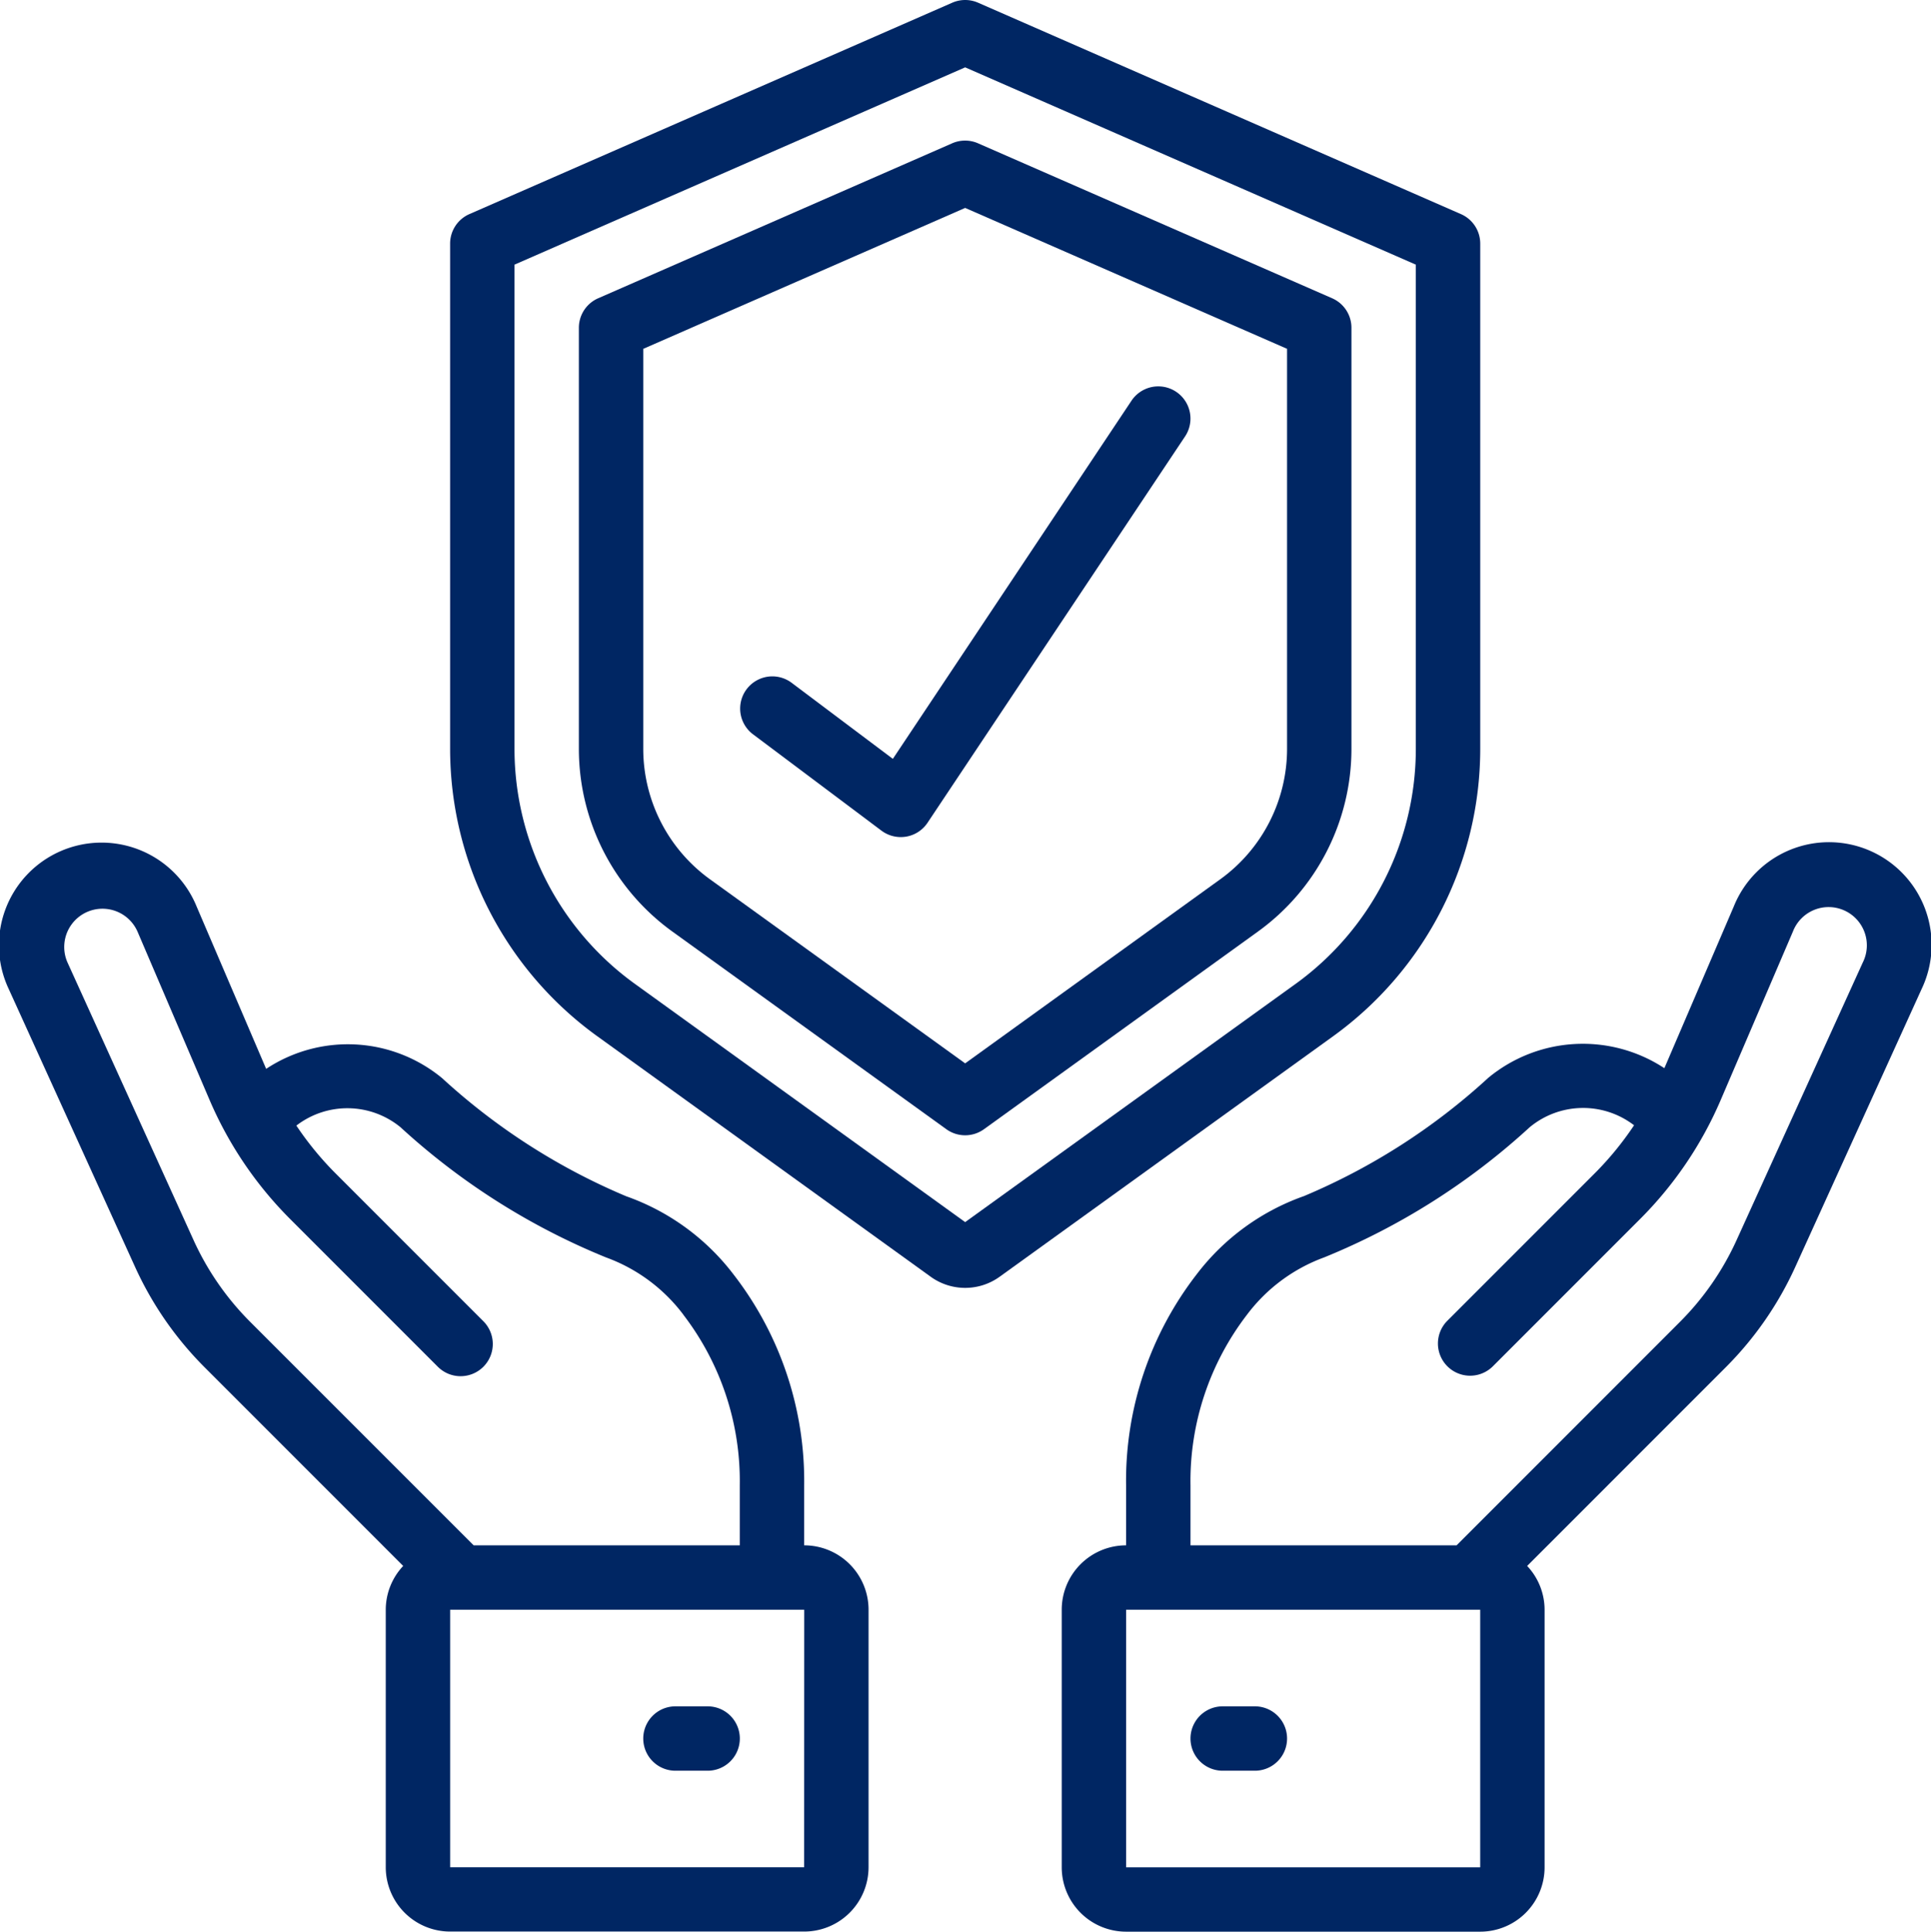
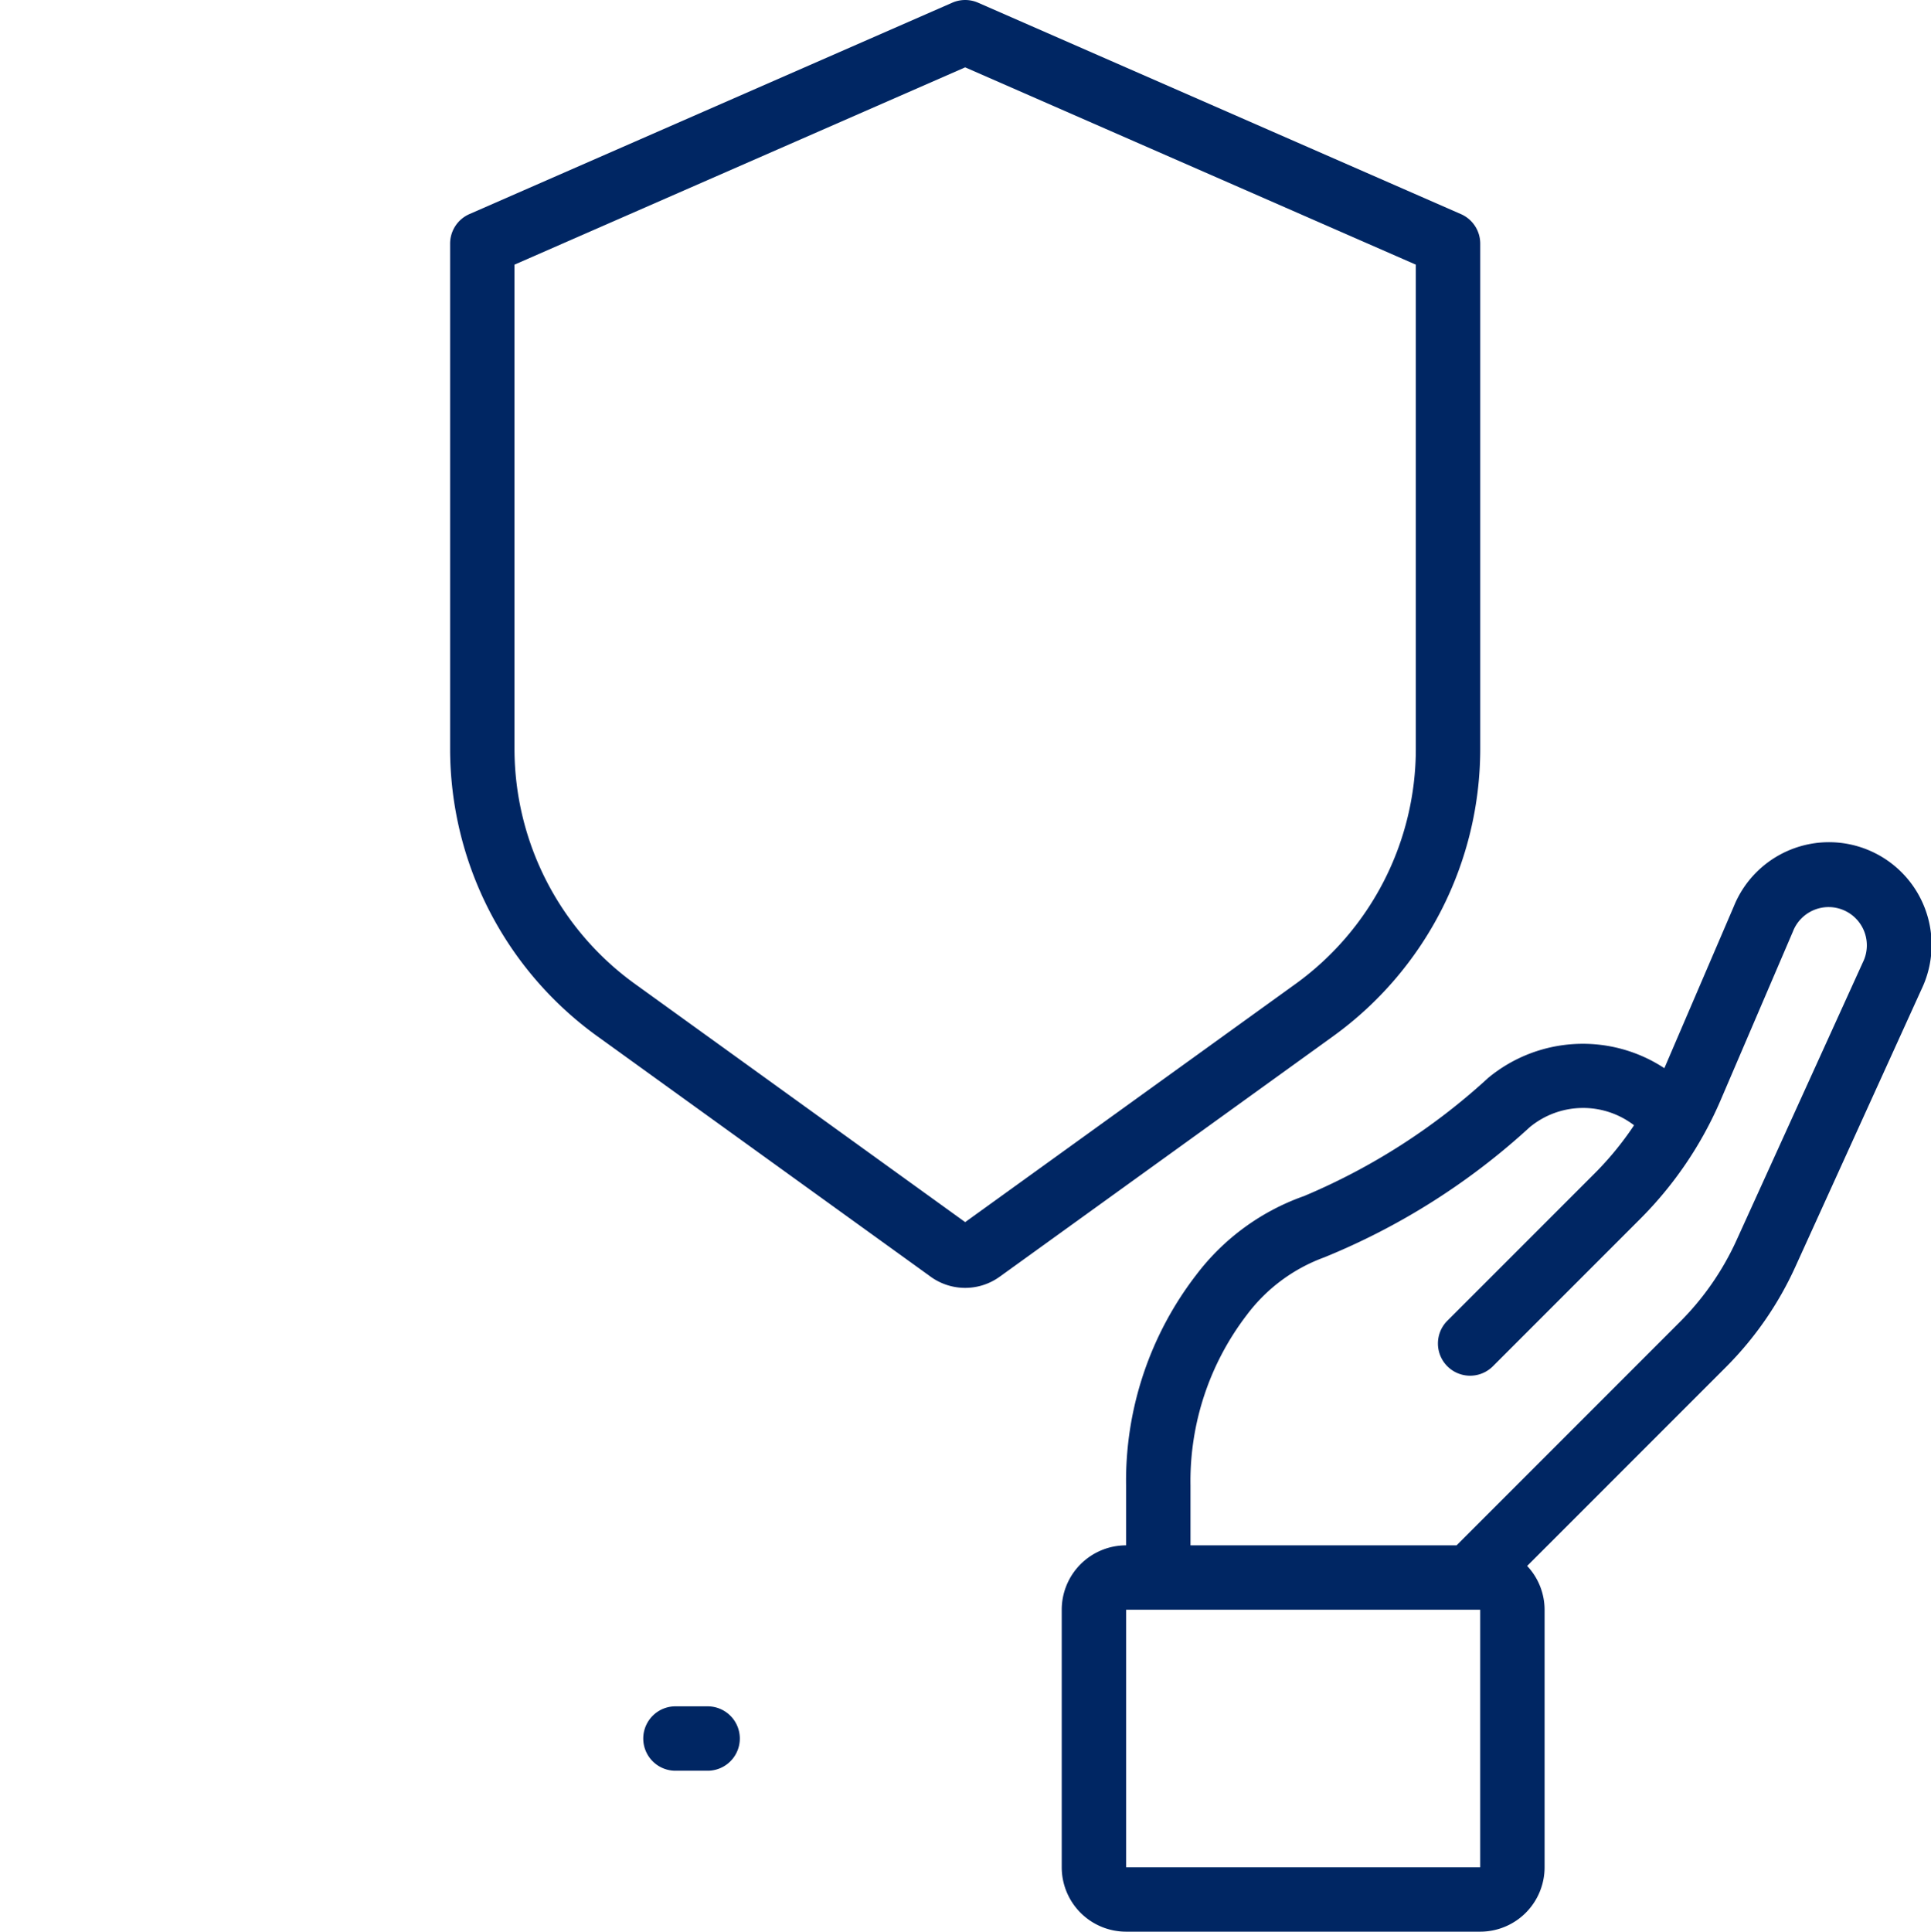
<svg xmlns="http://www.w3.org/2000/svg" width="65.325" height="65.34" viewBox="0 0 65.325 65.34">
  <g id="Page-1" transform="translate(-0.017 0)">
    <g id="_033---Insurance" data-name="033---Insurance" transform="translate(0.017 0.001)">
      <path id="Shape" d="M48.195,7.242,31.86.091a1.089,1.089,0,0,0-.871,0L14.653,7.242a1.089,1.089,0,0,0-.653,1v17.1a11.994,11.994,0,0,0,4.966,9.7l11.29,8.143a1.993,1.993,0,0,0,2.337,0l11.29-8.141a11.994,11.994,0,0,0,4.966-9.7V8.239A1.089,1.089,0,0,0,48.195,7.242Zm-1.525,18.1a9.811,9.811,0,0,1-4.062,7.935L31.424,41.339,20.24,33.272a9.811,9.811,0,0,1-4.062-7.935V8.952L31.424,2.278,46.67,8.952Z" transform="translate(1.227 -0.001)" fill="#002663" />
-       <path id="Shape-2" data-name="Shape" d="M30.632,4.457,18.653,9.7a1.089,1.089,0,0,0-.653,1v14.25a7.623,7.623,0,0,0,3.158,6.168l9.273,6.689a1.089,1.089,0,0,0,1.274,0l9.273-6.689a7.623,7.623,0,0,0,3.158-6.168V10.7a1.089,1.089,0,0,0-.653-1L31.5,4.457A1.089,1.089,0,0,0,30.632,4.457Zm11.326,6.953V24.949a5.445,5.445,0,0,1-2.254,4.4L31.068,35.58l-8.636-6.229a5.445,5.445,0,0,1-2.254-4.4V11.411l10.89-4.767Z" transform="translate(1.583 0.388)" fill="#002663" />
-       <path id="Shape-3" data-name="Shape" d="M9.021,33.819l-2.356-5.5a3.472,3.472,0,1,0-6.352,2.8l4.268,9.388a11.566,11.566,0,0,0,2.364,3.413l6.712,6.713a2.165,2.165,0,0,0-.59,1.481v8.712A2.178,2.178,0,0,0,15.245,63H27.224A2.178,2.178,0,0,0,29.4,60.826V52.114a2.178,2.178,0,0,0-2.178-2.178V47.91a11.411,11.411,0,0,0-2.387-7.133,7.841,7.841,0,0,0-3.63-2.647,21.543,21.543,0,0,1-6.235-4A5.009,5.009,0,0,0,9.021,33.819Zm18.2,27.007H15.245V52.114H27.224Zm-4.087-18.69a9.24,9.24,0,0,1,1.909,5.773v2.027H16.041L8.485,42.381a9.419,9.419,0,0,1-1.922-2.774L2.3,30.219a1.294,1.294,0,1,1,2.368-1.045L7.1,34.855a12.85,12.85,0,0,0,2.746,4.057l4.975,4.976a1.089,1.089,0,1,0,1.54-1.54l-4.975-4.976a10.741,10.741,0,0,1-1.343-1.634,2.831,2.831,0,0,1,3.527.059,23.219,23.219,0,0,0,6.948,4.4A5.721,5.721,0,0,1,23.137,42.137Z" transform="translate(-0.017 2.335)" fill="#002663" />
      <path id="Shape-4" data-name="Shape" d="M22.178,53H21.089a1.089,1.089,0,0,0,0,2.178h1.089a1.089,1.089,0,0,0,0-2.178Z" transform="translate(1.761 4.717)" fill="#002663" />
      <path id="Shape-5" data-name="Shape" d="M57.821,40.512l4.268-9.388a3.472,3.472,0,1,0-6.351-2.8L53.387,33.8a5.022,5.022,0,0,0-5.958.327,21.543,21.543,0,0,1-6.235,4,7.841,7.841,0,0,0-3.63,2.647,11.411,11.411,0,0,0-2.387,7.136V49.94A2.178,2.178,0,0,0,33,52.118v8.712a2.178,2.178,0,0,0,2.178,2.178H47.157a2.178,2.178,0,0,0,2.178-2.178V52.118a2.165,2.165,0,0,0-.59-1.481l6.712-6.713A11.566,11.566,0,0,0,57.821,40.512ZM47.157,60.831H35.178V52.118H47.157Zm-.8-10.89H37.356V47.914a9.24,9.24,0,0,1,1.909-5.772A5.724,5.724,0,0,1,41.879,40.2a23.209,23.209,0,0,0,6.949-4.4,2.831,2.831,0,0,1,3.534-.069,10.679,10.679,0,0,1-1.349,1.644l-4.975,4.976a1.089,1.089,0,0,0,1.54,1.54l4.975-4.976A12.85,12.85,0,0,0,55.3,34.86l2.436-5.682A1.294,1.294,0,1,1,60.1,30.224l-4.268,9.388a9.419,9.419,0,0,1-1.922,2.774Z" transform="translate(2.918 2.331)" fill="#002663" />
-       <path id="Shape-6" data-name="Shape" d="M39.178,53H38.089a1.089,1.089,0,0,0,0,2.178h1.089a1.089,1.089,0,0,0,0-2.178Z" transform="translate(3.274 4.717)" fill="#002663" />
-       <path id="Shape-7" data-name="Shape" d="M24.742,22.019a1.089,1.089,0,0,0-1.307,1.742l4.356,3.267a1.089,1.089,0,0,0,.653.218,1.165,1.165,0,0,0,.184-.015,1.089,1.089,0,0,0,.722-.469l8.712-13.068a1.089,1.089,0,0,0-1.812-1.209L28.177,24.6Z" transform="translate(2.028 1.068)" fill="#002663" />
    </g>
  </g>
</svg>